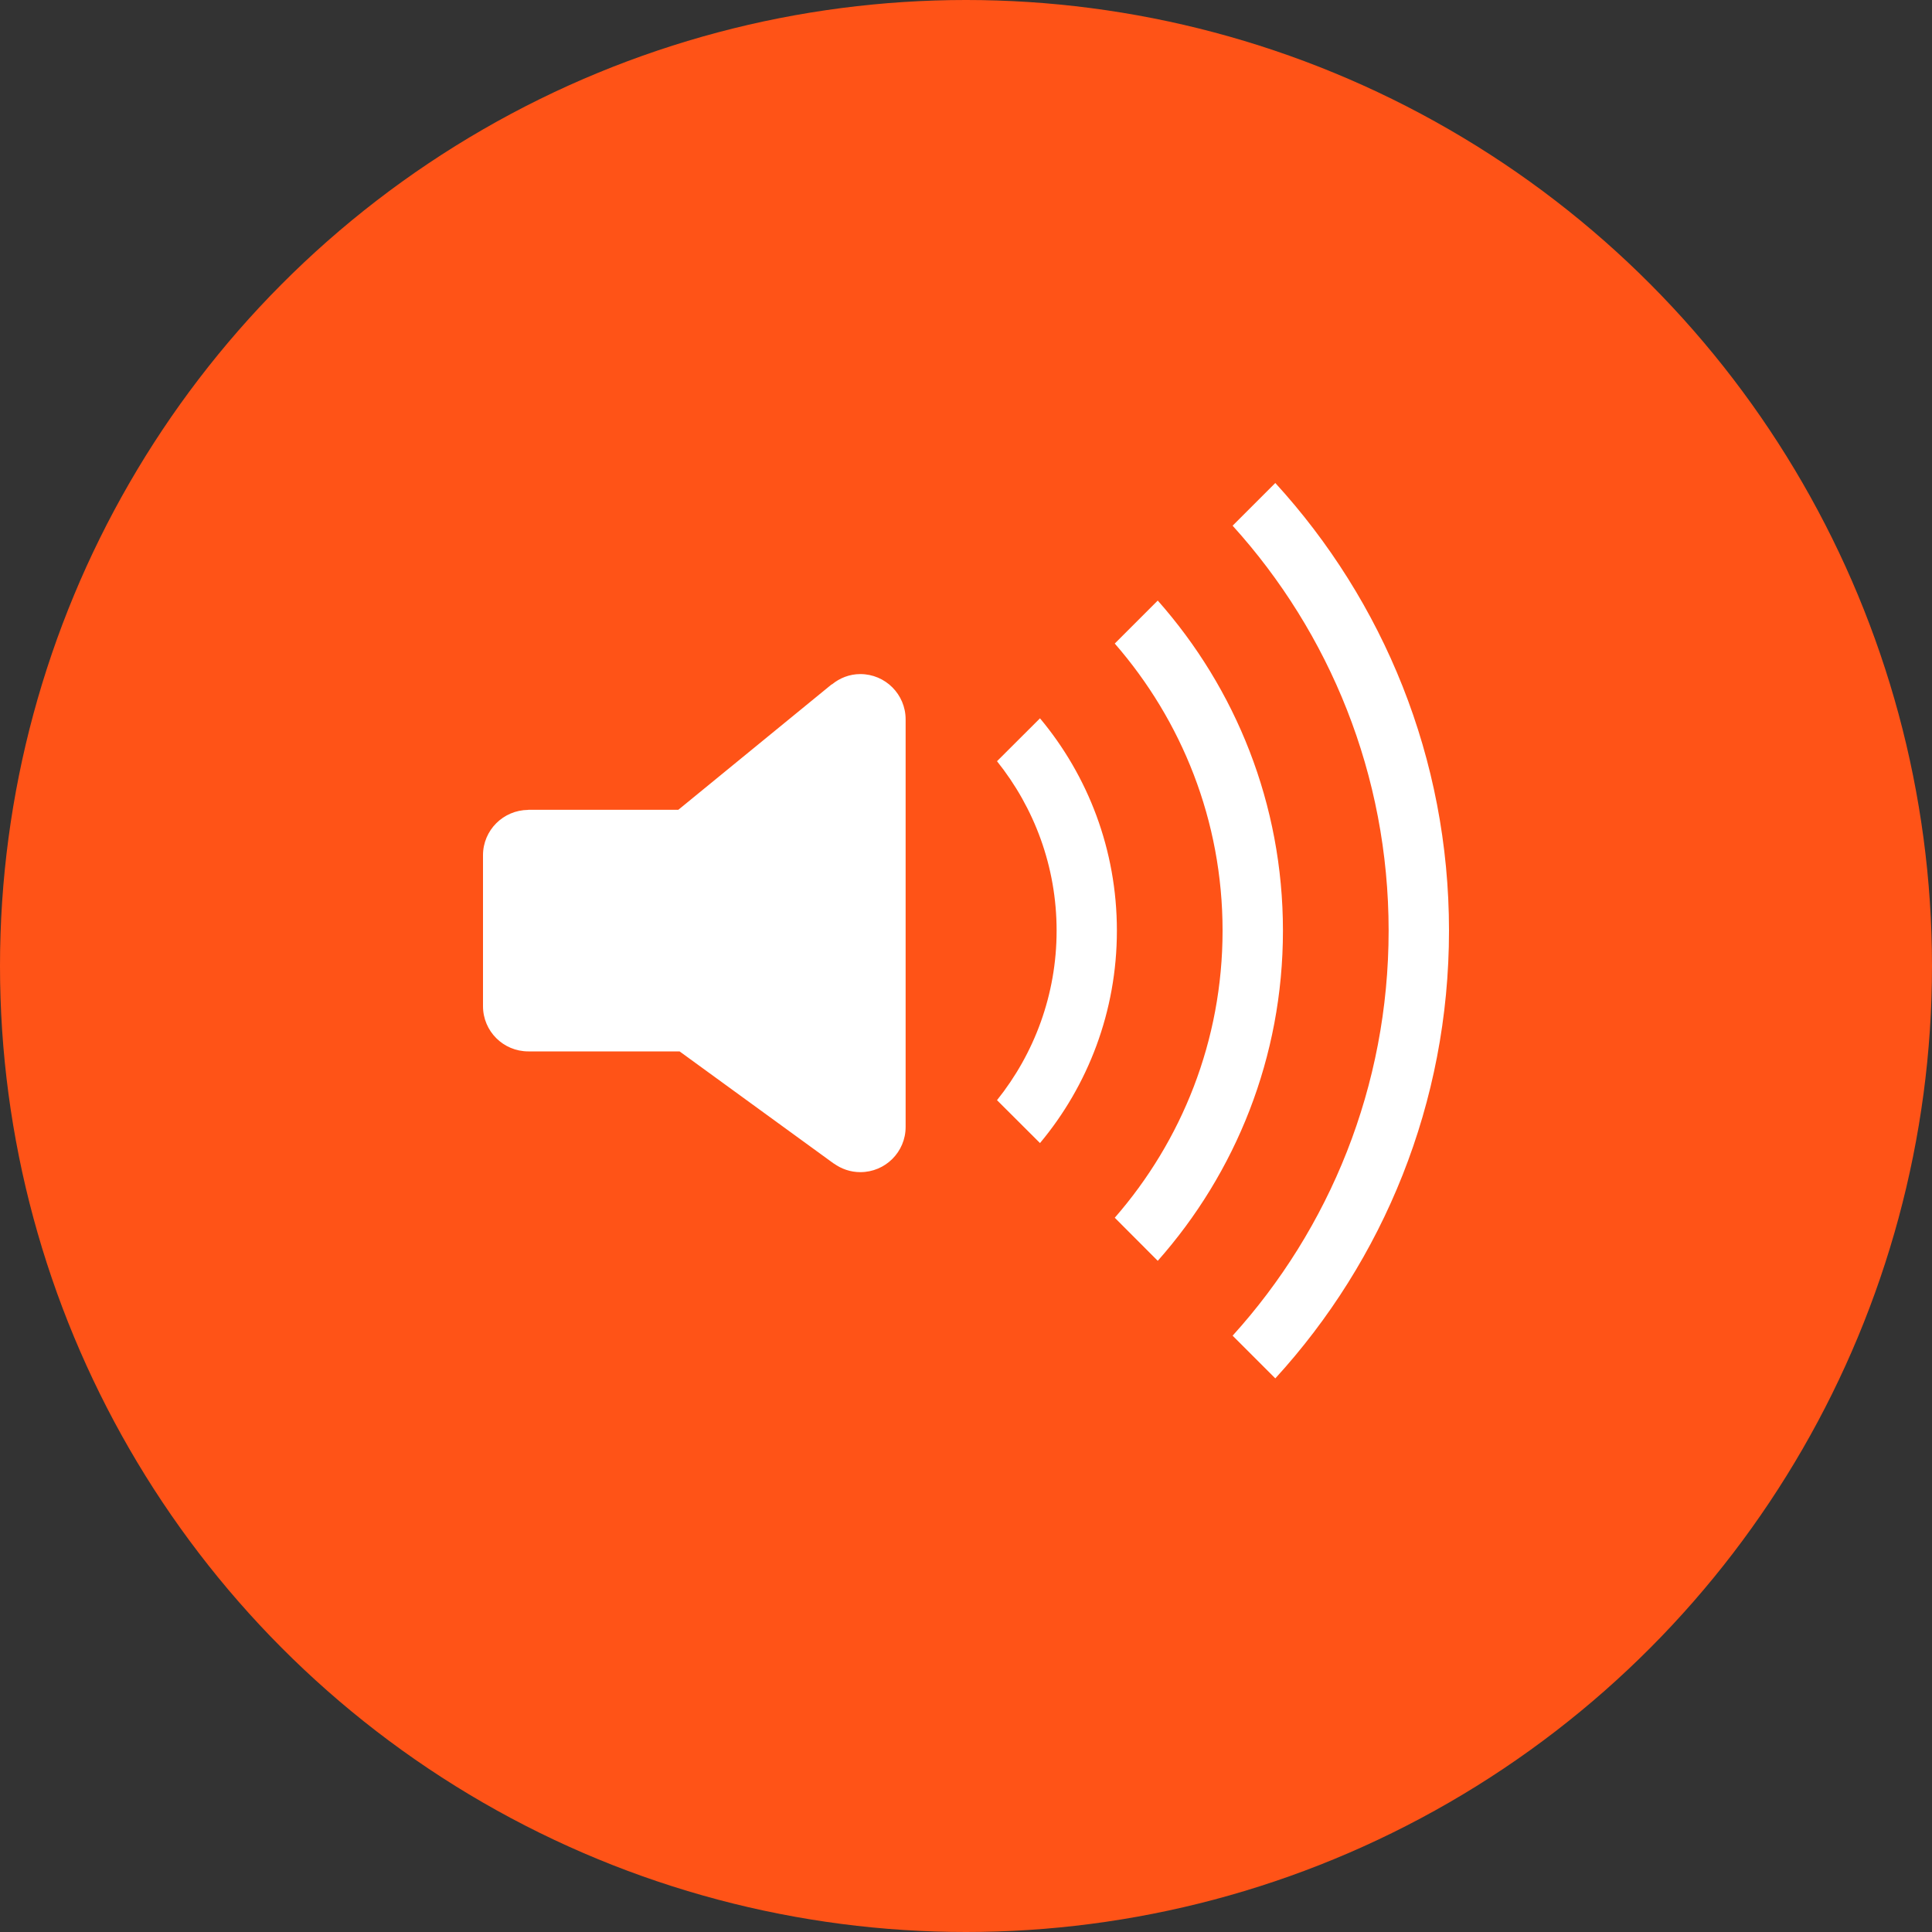
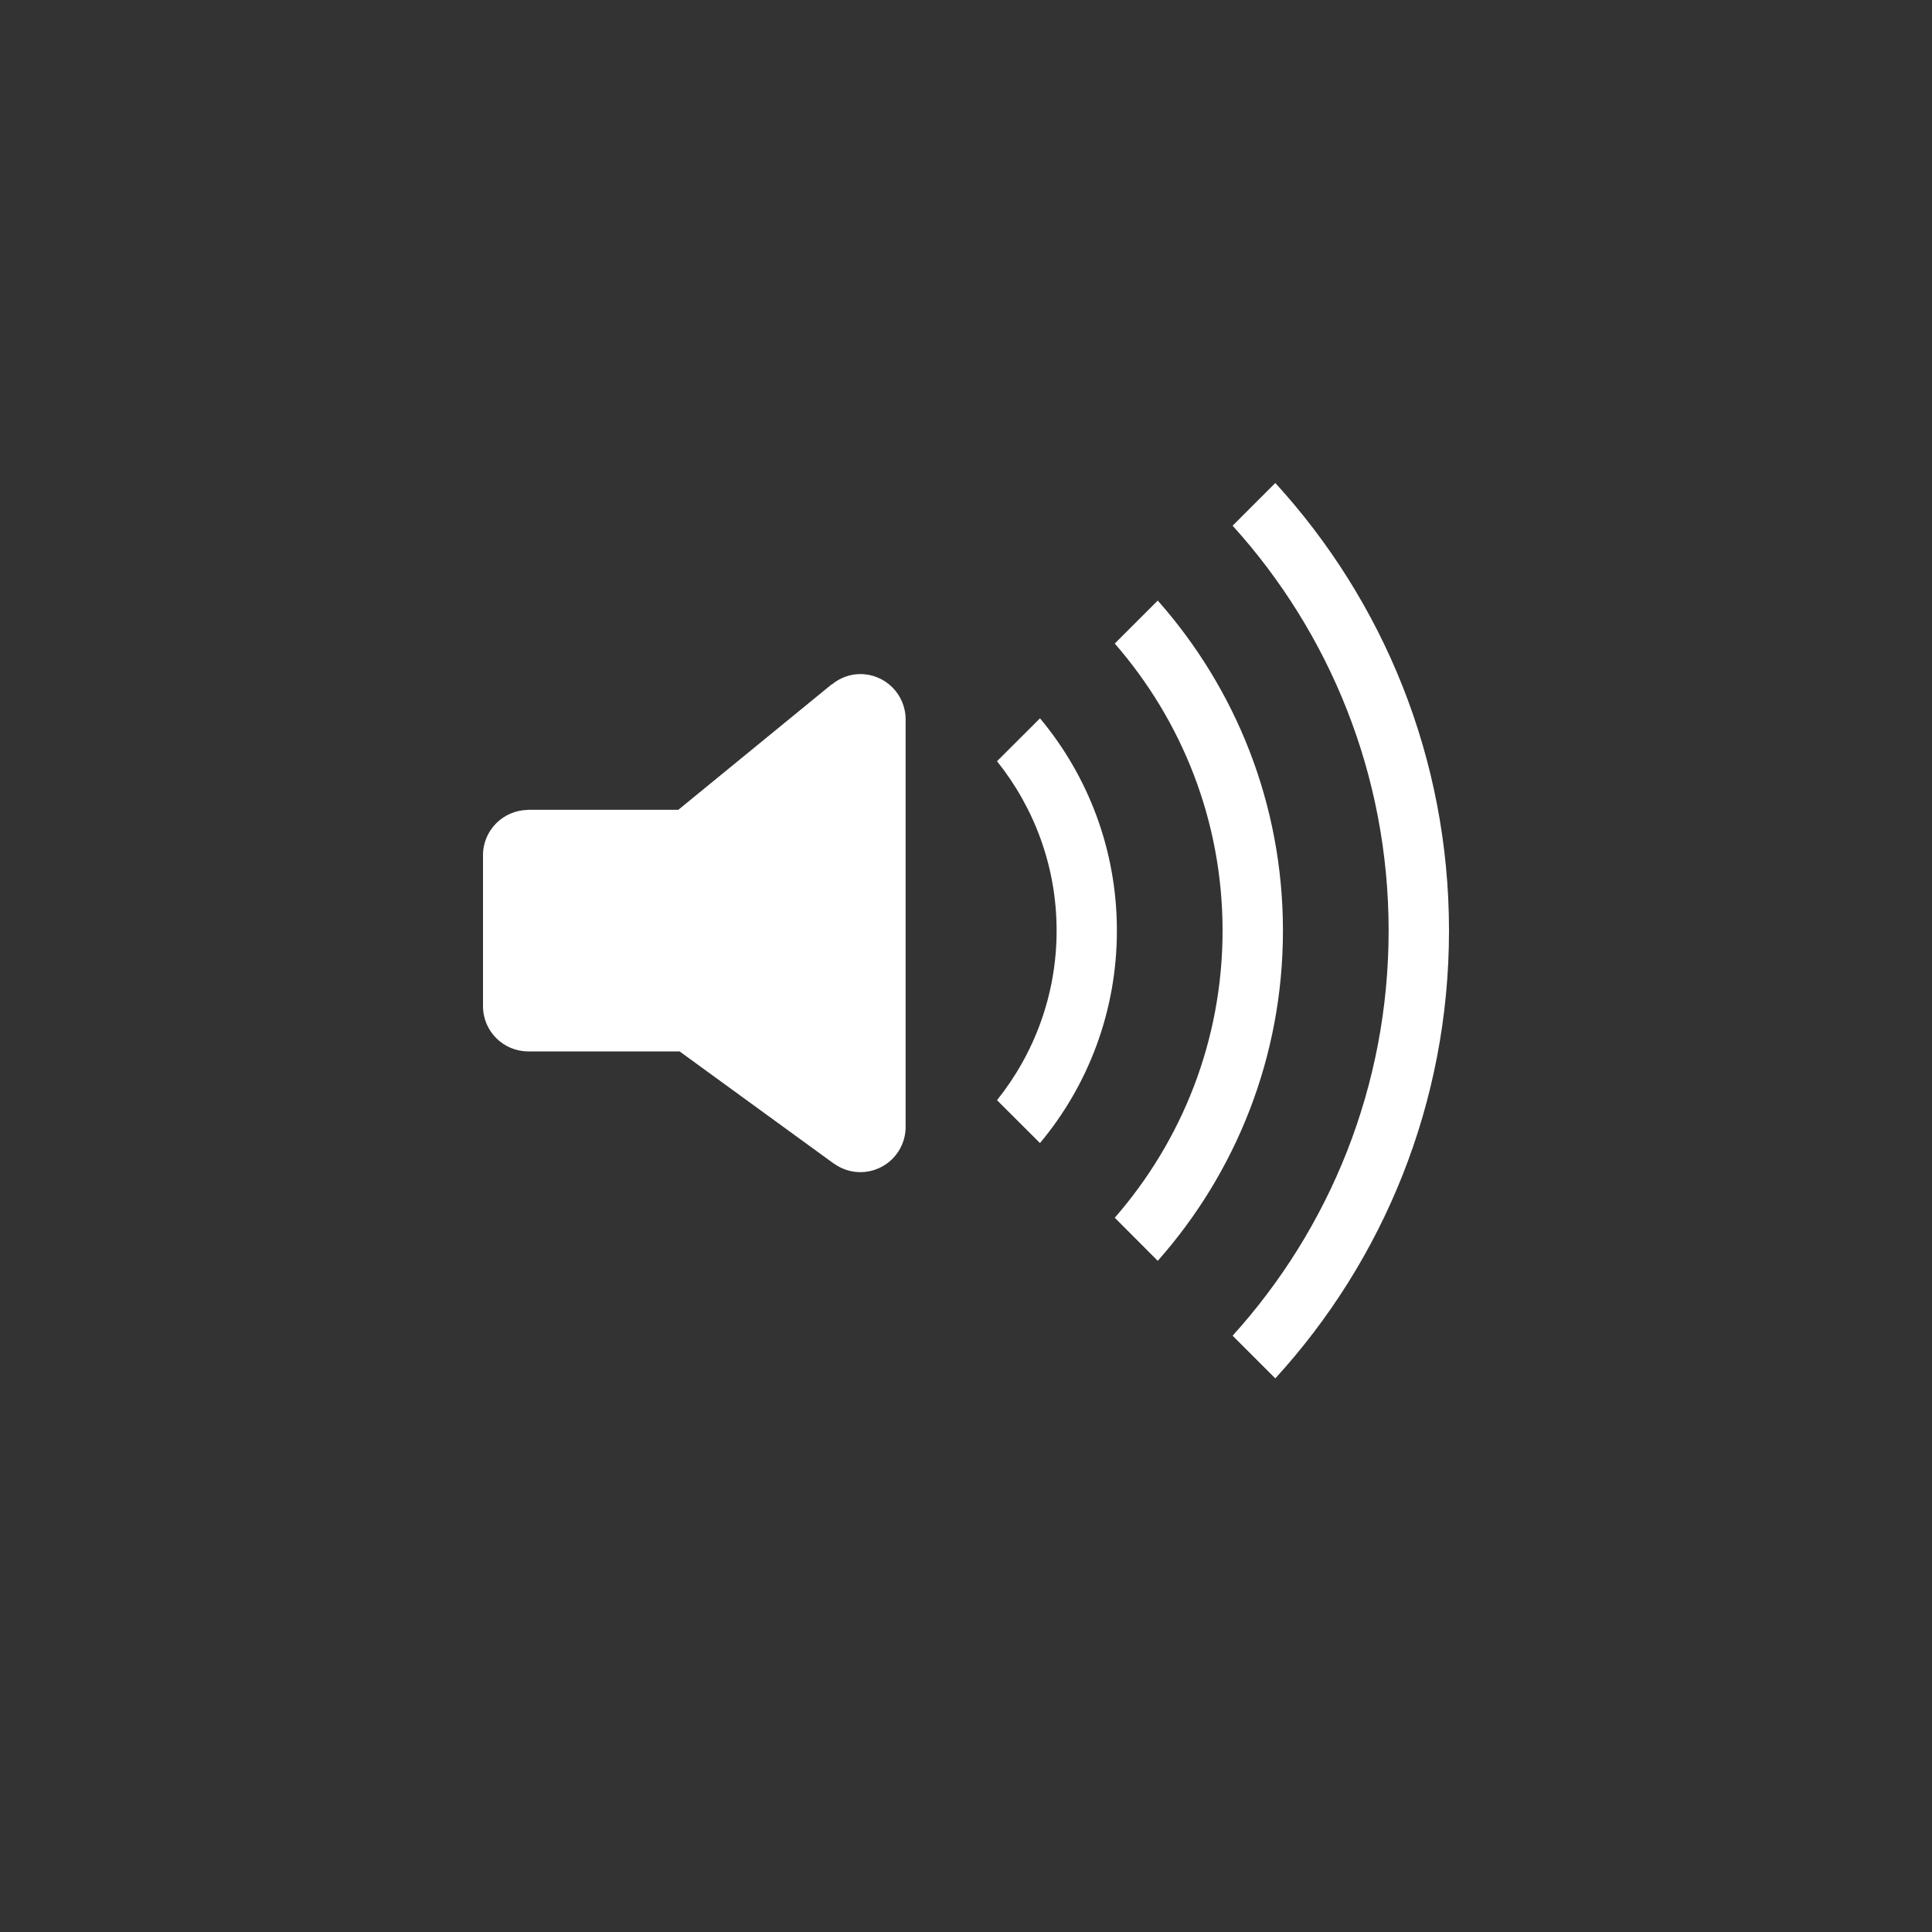
<svg xmlns="http://www.w3.org/2000/svg" width="20px" height="20px" viewBox="0 0 20 20" version="1.1">
  <rect x="0" y="0" width="20" height="20" fill="#333333" stroke="none" />
  <title>Now Playing</title>
  <desc>Created with Sketch.</desc>
  <defs />
  <g id="05.100.00-OpenSource-Amplitude" stroke="none" stroke-width="1" fill="none" fill-rule="evenodd">
    <g id="HD_05.100.00-521Website_OpenSource-Amplitude" transform="translate(-729, -384)">
      <g id="Lead-in">
        <g id="Player" transform="translate(368, 359)">
          <g id="Playlist" transform="translate(352, 5)">
            <g id="Song-Item" transform="translate(1, 0)">
              <g id="Now-Playing">
                <g transform="translate(8, 20)">
-                   <circle id="Oval-1" fill="#ff5317" cx="10" cy="10" r="10" />
                  <path d="M8.906,12.134 C8.803,12.134 8.709,12.1 8.631,12.044 L8.631,12.045 L7.035,10.884 L5.469,10.884 C5.21,10.884 5,10.675 5,10.416 L5,8.853 C5,8.595 5.209,8.386 5.468,8.384 L5.468,8.383 L7.022,8.383 L8.61,7.084 L8.611,7.086 C8.692,7.019 8.794,6.978 8.906,6.978 C9.165,6.978 9.375,7.188 9.375,7.447 L9.375,11.666 C9.375,11.925 9.165,12.134 8.906,12.134 L8.906,12.134 Z M10.766,11.833 L10.321,11.389 C10.706,10.908 10.938,10.298 10.938,9.634 C10.938,8.97 10.706,8.361 10.321,7.88 L10.766,7.436 C11.263,8.031 11.562,8.797 11.562,9.634 C11.562,10.47 11.263,11.238 10.766,11.833 L10.766,11.833 Z M11.985,13.052 L11.54,12.606 C12.233,11.811 12.656,10.773 12.656,9.634 C12.656,8.495 12.233,7.458 11.54,6.662 L11.985,6.217 C12.791,7.127 13.281,8.323 13.281,9.634 C13.281,10.945 12.791,12.142 11.985,13.052 L11.985,13.052 Z M13.202,14.269 L12.76,13.827 C13.763,12.719 14.375,11.248 14.375,9.634 C14.375,8.02 13.763,6.55 12.76,5.442 L13.202,5 C14.319,6.222 15,7.848 15,9.634 C15,11.42 14.319,13.047 13.202,14.269 L13.202,14.269 Z" id="Fill-156" fill="#FFFFFF" />
                </g>
              </g>
            </g>
          </g>
        </g>
      </g>
    </g>
  </g>
</svg>